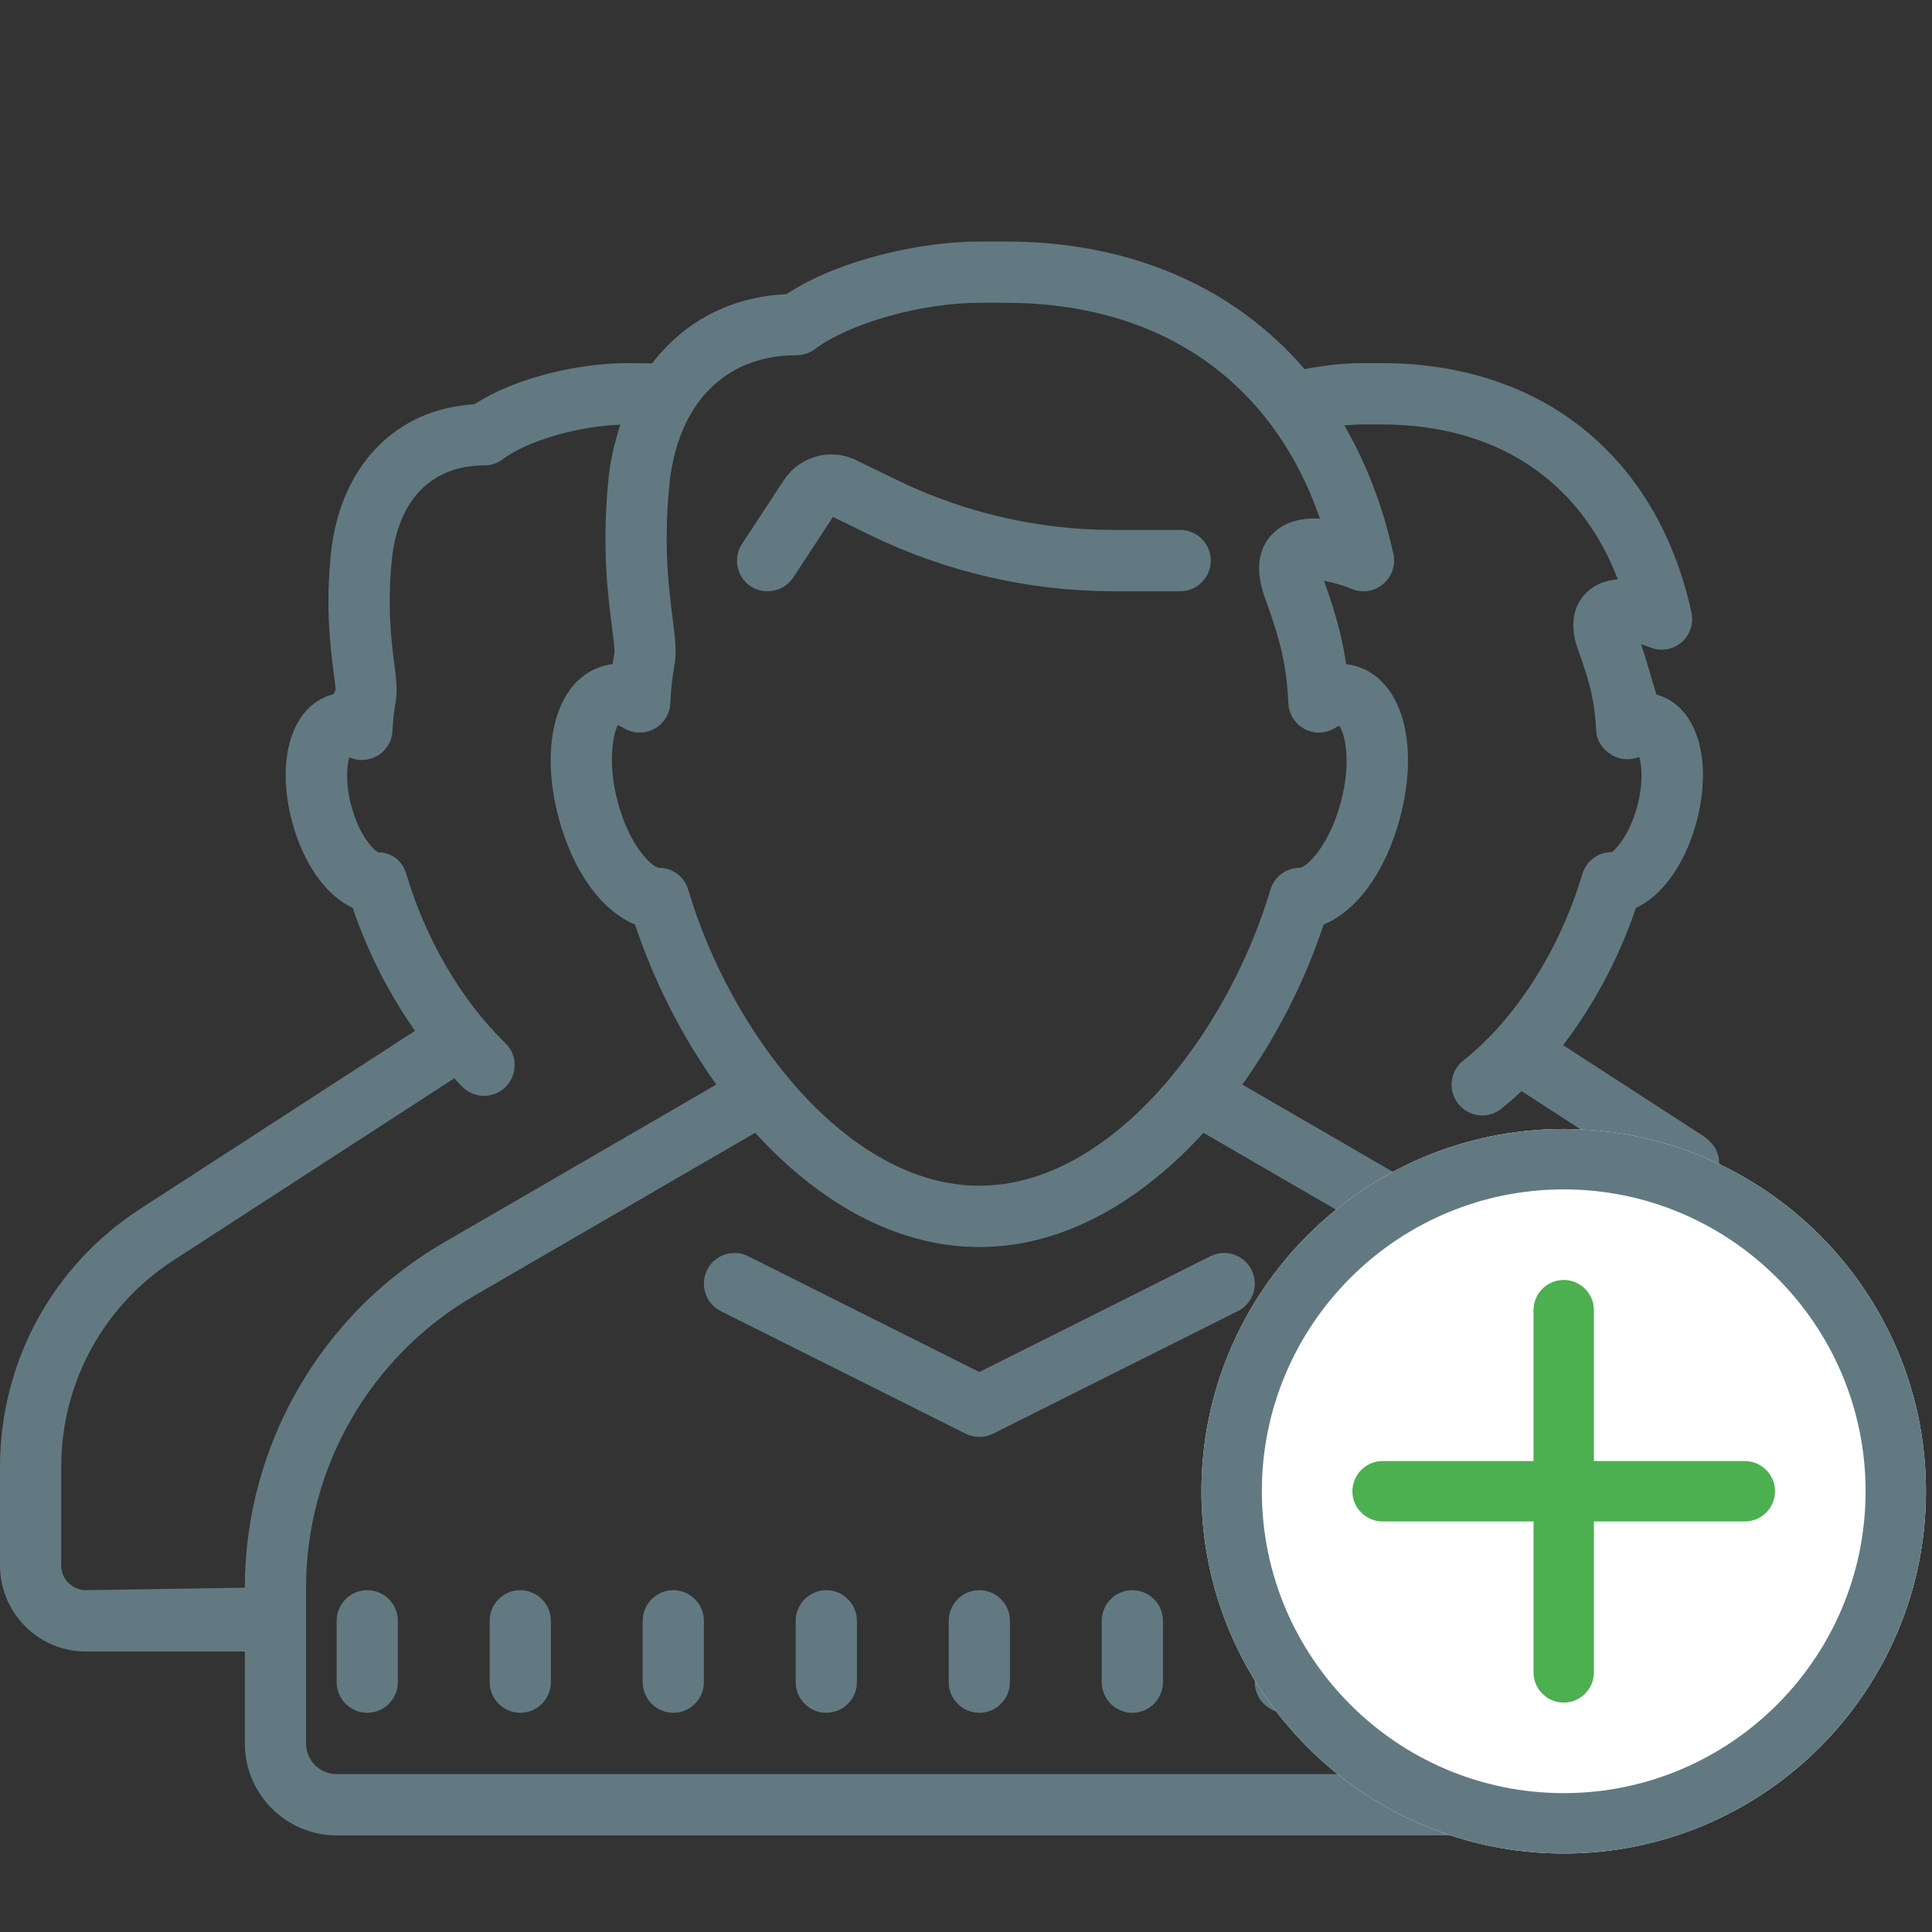
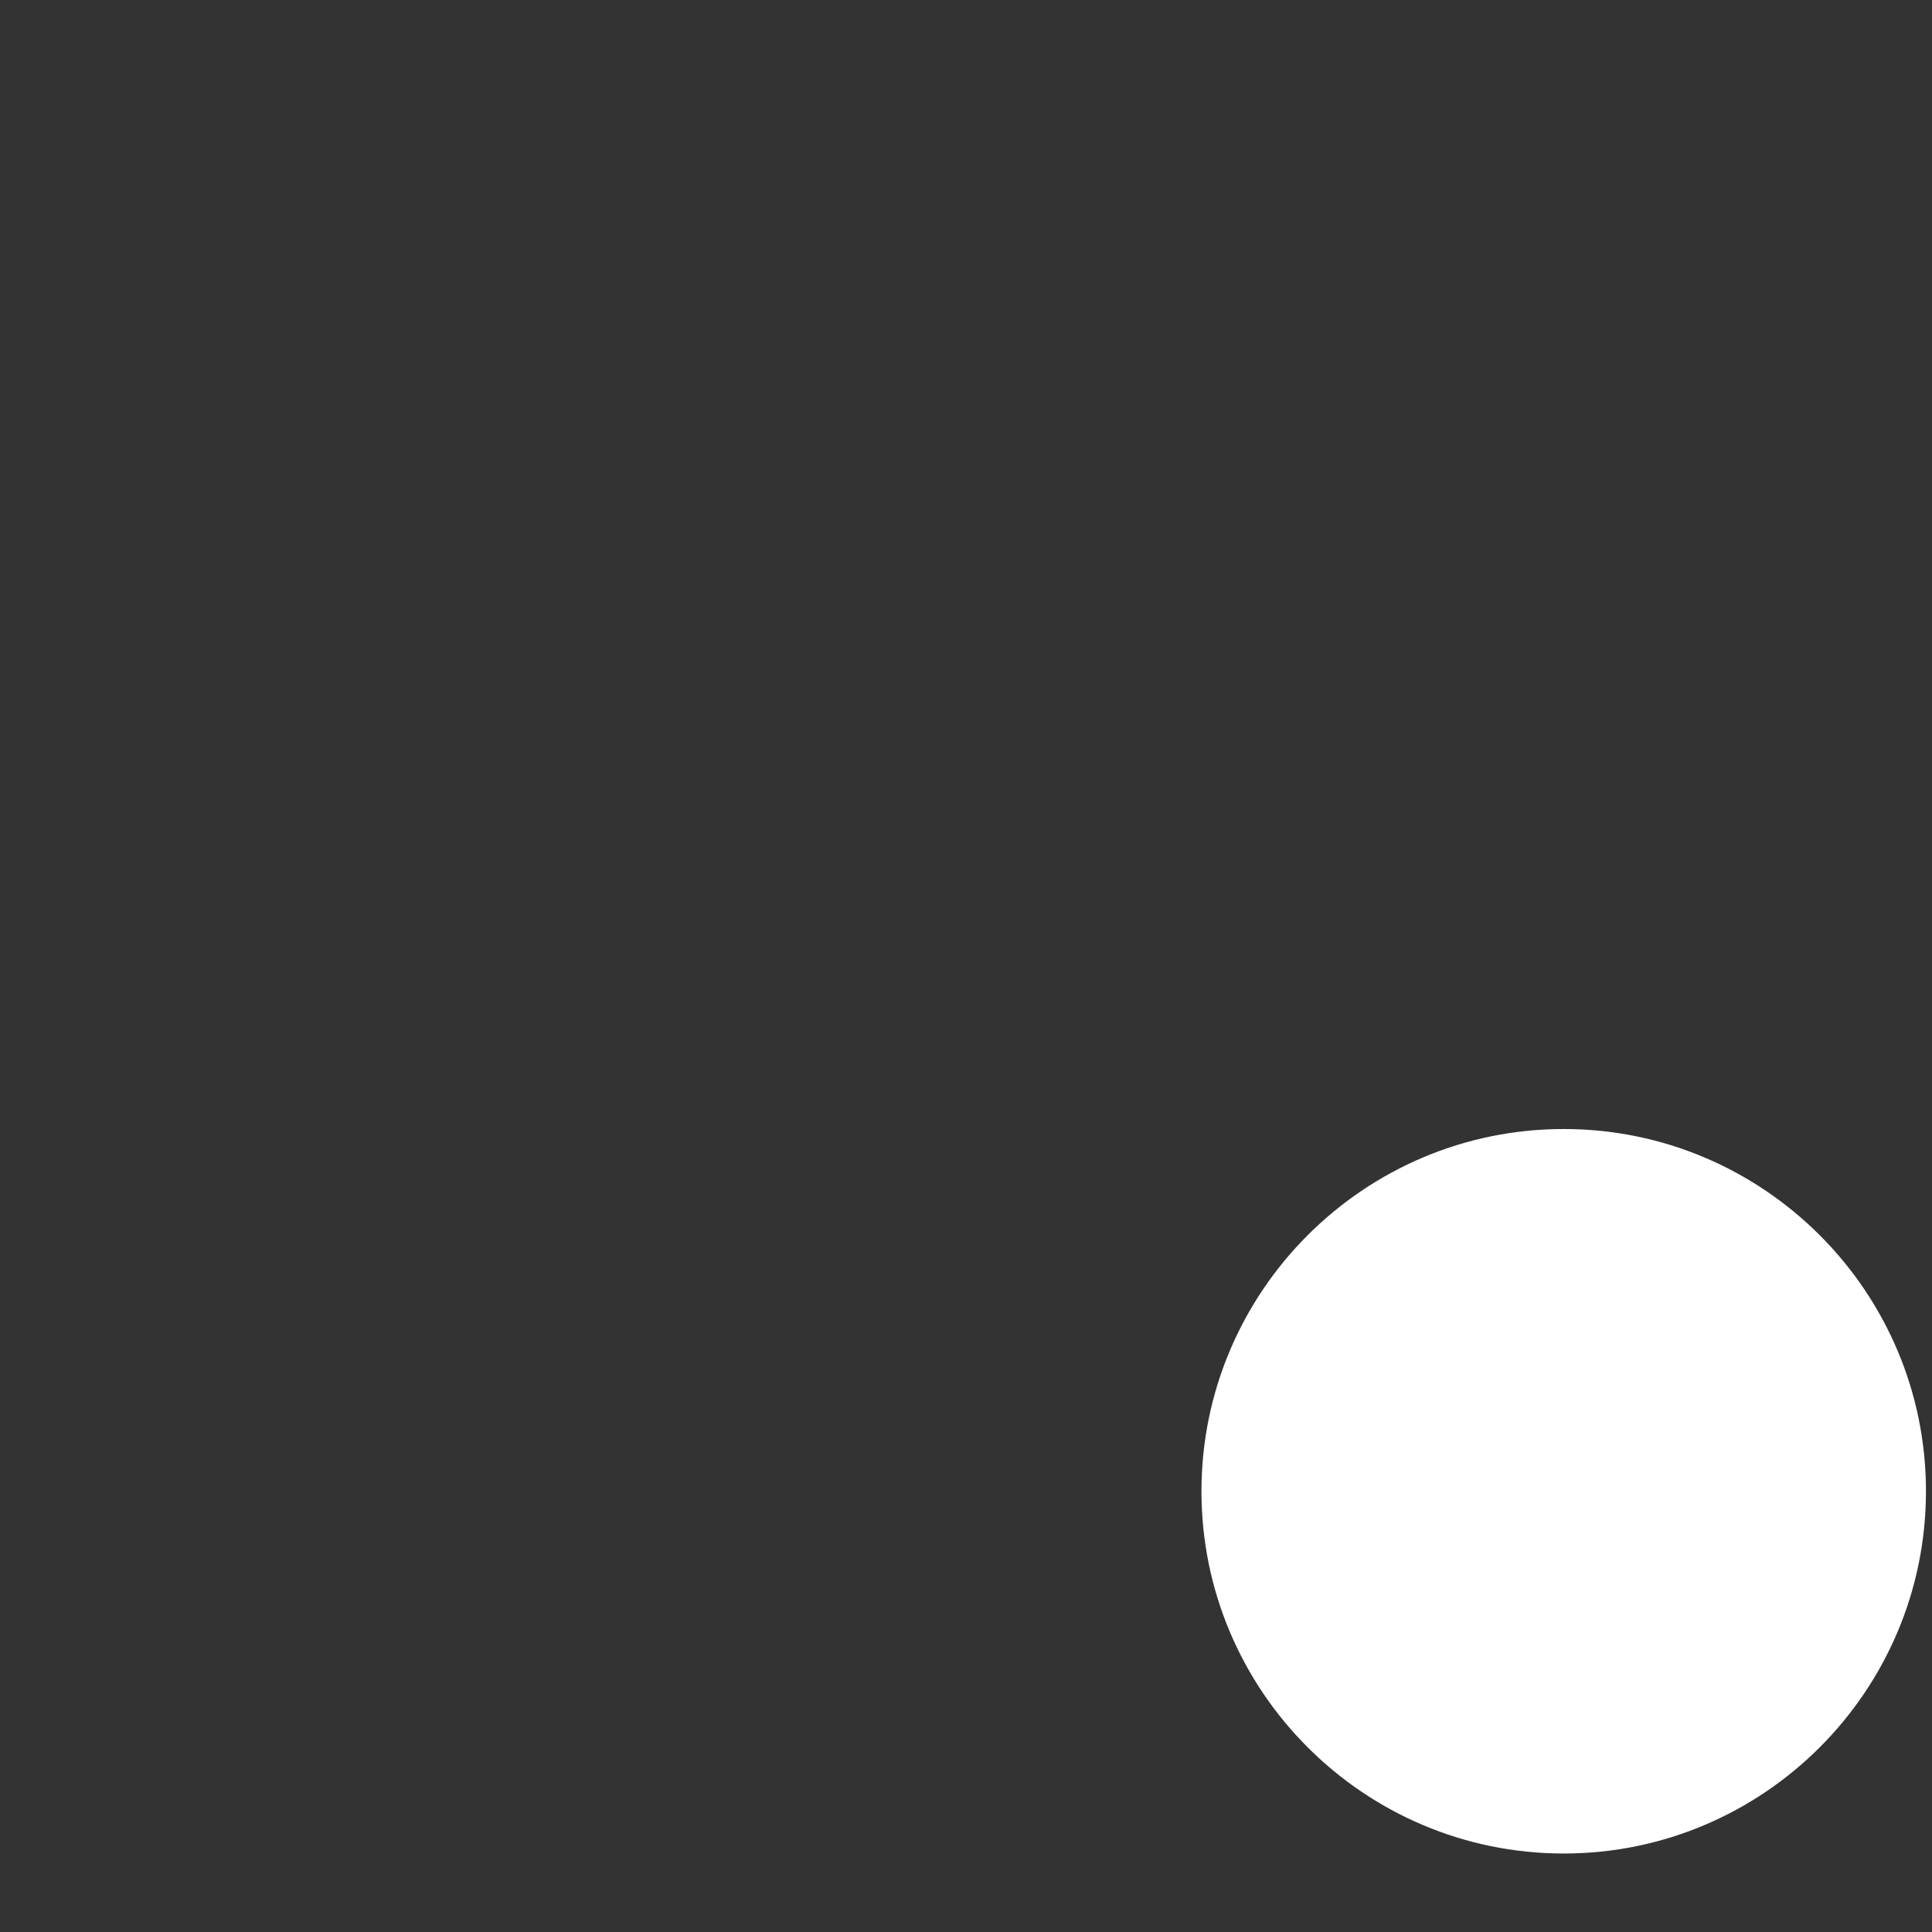
<svg xmlns="http://www.w3.org/2000/svg" width="80px" height="80px" viewBox="0 0 80 80" version="1.1">
  <rect x="0" y="0" width="80" height="80" fill="#333333" stroke="none" />
  <title>icon/web</title>
  <desc>Created with Sketch.</desc>
  <defs />
  <g id="Symbols" stroke="none" stroke-width="1" fill="none" fill-rule="evenodd">
    <g id="icon/web">
      <g id="icons8-add_user" transform="translate(50, 49)" />
      <g id="icons8-conference" transform="translate(0, 10)">
-         <path d="M40.552,0 C38.151,0 34.726,0.749 32.567,2.181 C30.236,2.286 28.315,3.332 27.003,5.047 C26.96,5.044 26.614,5.041 25.964,5.037 C24.127,5.037 21.444,5.568 19.642,6.743 C16.375,6.921 14.059,9.326 13.697,12.965 C13.474,15.181 13.687,16.827 13.811,17.809 C13.851,18.106 13.895,18.478 13.895,18.562 C13.826,18.746 13.791,18.756 13.757,18.761 C12.098,19.207 11.4,21.423 12.098,24.036 C12.569,25.786 13.514,27.09 14.608,27.596 C15.222,29.42 16.113,31.166 17.187,32.683 L5.802,40.06 C2.168,42.415 0,46.411 0,50.744 L0,54.82 C0,56.788 1.594,58.385 3.554,58.385 L10.138,58.385 L10.138,62.192 C10.138,64.29 11.846,66 13.94,66 L67.164,66 C69.258,66 70.966,64.29 70.966,62.192 L70.966,58.385 L77.441,58.385 C79.406,58.385 76,56.788 76,54.82 L76,50.744 C76,46.411 73.827,42.415 70.193,40.06 C71.421,38.696 71.509,37.673 70.457,36.991 C69.183,36.166 67.272,34.928 64.724,33.278 C65.986,31.632 67.04,29.668 67.738,27.596 C68.832,27.09 69.778,25.786 70.248,24.036 C70.946,21.423 70.248,19.207 68.59,18.761 C68.377,18.082 68.209,17.437 67.956,16.678 C68.08,16.713 68.204,16.758 68.313,16.802 C68.748,16.986 69.253,16.912 69.615,16.609 C69.976,16.307 70.139,15.826 70.04,15.365 C68.629,8.895 63.838,5.037 57.224,5.037 L56.378,5.037 C55.685,5.037 54.863,5.122 54.021,5.285 C51.101,1.889 46.814,0 41.636,0 L40.552,0 Z M40.552,2.538 L41.636,2.538 C48.037,2.538 52.68,5.766 54.655,11.473 C53.952,11.438 53.249,11.572 52.734,12.063 C52.284,12.499 51.853,13.317 52.378,14.755 C53.041,16.555 53.279,17.616 53.348,19.123 C53.368,19.579 53.63,19.985 54.036,20.194 C54.437,20.402 54.922,20.377 55.304,20.129 C55.368,20.09 55.417,20.065 55.447,20.05 C55.68,20.337 55.977,21.508 55.521,23.223 C55.026,25.057 54.101,25.905 53.818,25.935 C53.254,25.935 52.764,26.302 52.606,26.842 C50.838,32.782 46.017,39.098 40.552,39.098 C35.082,39.098 30.261,32.782 28.498,26.842 C28.34,26.302 27.85,25.935 27.285,25.935 C27.003,25.905 26.073,25.057 25.583,23.223 C25.093,21.389 25.469,20.174 25.588,20.03 C25.588,20.03 25.657,20.04 25.795,20.129 C26.177,20.377 26.662,20.402 27.068,20.194 C27.469,19.99 27.731,19.579 27.756,19.123 C27.78,18.567 27.84,18.007 27.939,17.472 C28.023,16.981 27.954,16.416 27.855,15.632 C27.701,14.423 27.464,12.598 27.716,10.084 C28.053,6.718 30.013,4.71 32.983,4.71 C33.255,4.71 33.523,4.621 33.741,4.457 C35.176,3.381 38.166,2.538 40.552,2.538 Z M56.378,7.576 L57.224,7.576 C61.947,7.576 65.422,9.886 66.991,13.991 C66.516,14.026 66.065,14.18 65.699,14.532 C65.362,14.854 64.862,15.598 65.352,16.931 C65.857,18.305 66.041,19.113 66.095,20.258 C66.115,20.714 66.417,21.101 66.823,21.304 C67.144,21.473 67.535,21.478 67.877,21.344 C67.981,21.691 68.055,22.4 67.798,23.377 C67.456,24.646 66.842,25.236 66.734,25.285 C66.174,25.285 65.679,25.652 65.521,26.193 C64.59,29.326 62.749,32.212 60.59,33.917 C60.041,34.354 59.947,35.152 60.377,35.702 C60.63,36.019 61.001,36.188 61.377,36.188 C61.655,36.188 61.932,36.099 62.16,35.915 C62.447,35.687 62.729,35.439 63.006,35.181 C65.694,36.923 67.71,38.23 69.054,39.101 C70.113,39.786 70.034,40.815 68.817,42.187 C71.723,44.076 73.461,47.274 73.461,50.744 L78.461,54.82 L73.466,54.82 C73.466,55.385 73.005,55.846 72.441,55.846 L70.966,55.846 C70.966,49.877 67.818,44.403 62.749,41.463 L51.442,34.909 C52.888,32.886 54.046,30.595 54.809,28.28 C56.17,27.735 57.373,26.104 57.967,23.882 C58.808,20.739 58.021,18.087 56.101,17.571 C55.997,17.541 55.873,17.516 55.739,17.502 C55.586,16.421 55.304,15.384 54.823,14.046 C55.165,14.11 55.606,14.234 55.977,14.388 C56.412,14.571 56.912,14.492 57.269,14.185 C57.635,13.882 57.798,13.406 57.699,12.945 C57.264,10.967 56.576,9.182 55.665,7.615 C55.907,7.596 56.15,7.576 56.378,7.576 Z M25.687,7.586 C25.459,8.29 25.276,9.023 25.196,9.832 C24.919,12.633 25.167,14.631 25.34,15.96 C25.39,16.371 25.459,16.892 25.444,17.035 C25.414,17.189 25.39,17.343 25.365,17.502 C25.236,17.516 25.112,17.541 25.008,17.571 C23.083,18.087 22.296,20.739 23.137,23.882 C23.731,26.104 24.934,27.735 26.295,28.28 C27.063,30.595 28.216,32.886 29.662,34.909 L18.36,41.463 C13.286,44.403 10.138,49.877 10.138,55.742 L3.554,55.846 C2.995,55.846 2.534,55.385 2.534,54.82 L2.534,50.744 C2.534,47.274 4.272,44.076 7.183,42.187 L18.811,34.651 C18.93,34.775 19.043,34.904 19.162,35.018 C19.41,35.256 19.727,35.375 20.043,35.375 C20.375,35.375 20.707,35.246 20.954,34.988 C21.439,34.482 21.429,33.679 20.924,33.193 C19.118,31.443 17.623,28.895 16.826,26.193 C16.662,25.652 16.237,25.295 15.677,25.295 C15.504,25.236 14.89,24.646 14.549,23.377 C14.291,22.41 14.365,21.706 14.464,21.359 C14.811,21.512 15.217,21.508 15.563,21.329 C15.969,21.121 16.232,20.714 16.251,20.263 C16.271,19.837 16.316,19.415 16.39,19.004 C16.464,18.577 16.405,18.121 16.326,17.492 C16.207,16.555 16.029,15.146 16.222,13.213 C16.469,10.709 17.865,9.271 20.058,9.271 C20.33,9.271 20.598,9.182 20.816,9.018 C21.84,8.25 23.929,7.645 25.687,7.586 Z M34.216,8.825 C33.523,8.89 32.869,9.261 32.463,9.876 L30.726,12.519 C30.34,13.104 30.503,13.892 31.087,14.279 C31.3,14.418 31.543,14.482 31.78,14.482 C32.196,14.482 32.597,14.284 32.845,13.917 L34.493,11.403 L36.042,12.162 C39.156,13.679 42.631,14.482 46.096,14.482 L48.868,14.482 C49.566,14.482 50.136,13.917 50.136,13.213 C50.136,12.514 49.566,11.944 48.868,11.944 L46.096,11.944 C43.012,11.944 39.918,11.23 37.151,9.881 L35.458,9.058 C35.062,8.86 34.632,8.79 34.216,8.825 Z M31.27,36.907 C33.835,39.718 37.037,41.637 40.552,41.637 C44.067,41.637 47.264,39.718 49.834,36.907 L61.476,43.66 C65.768,46.148 68.431,50.779 68.431,55.742 L68.431,62.192 C68.431,62.891 67.862,63.462 67.164,63.462 L13.94,63.462 C13.242,63.462 12.672,62.891 12.672,62.192 L12.672,55.742 C12.672,50.779 15.336,46.148 19.628,43.66 L31.27,36.907 Z M50.611,41.885 C50.447,41.895 50.279,41.939 50.121,42.018 L40.552,46.813 L30.983,42.018 C30.355,41.701 29.592,41.959 29.28,42.584 C28.969,43.213 29.221,43.977 29.845,44.289 L39.983,49.366 C40.166,49.455 40.359,49.5 40.552,49.5 C40.745,49.5 40.943,49.455 41.121,49.366 L51.259,44.289 C51.883,43.977 52.135,43.213 51.824,42.584 C51.591,42.118 51.106,41.855 50.611,41.885 Z M15.207,55.846 C14.509,55.846 13.94,56.416 13.94,57.115 L13.94,59.654 C13.94,60.353 14.509,60.923 15.207,60.923 C15.905,60.923 16.474,60.353 16.474,59.654 L16.474,57.115 C16.474,56.416 15.905,55.846 15.207,55.846 Z M21.543,55.846 C20.845,55.846 20.276,56.416 20.276,57.115 L20.276,59.654 C20.276,60.353 20.845,60.923 21.543,60.923 C22.241,60.923 22.81,60.353 22.81,59.654 L22.81,57.115 C22.81,56.416 22.241,55.846 21.543,55.846 Z M27.879,55.846 C27.182,55.846 26.612,56.416 26.612,57.115 L26.612,59.654 C26.612,60.353 27.182,60.923 27.879,60.923 C28.577,60.923 29.147,60.353 29.147,59.654 L29.147,57.115 C29.147,56.416 28.577,55.846 27.879,55.846 Z M34.216,55.846 C33.518,55.846 32.948,56.416 32.948,57.115 L32.948,59.654 C32.948,60.353 33.518,60.923 34.216,60.923 C34.914,60.923 35.483,60.353 35.483,59.654 L35.483,57.115 C35.483,56.416 34.914,55.846 34.216,55.846 Z M40.552,55.846 C39.854,55.846 39.285,56.416 39.285,57.115 L39.285,59.654 C39.285,60.353 39.854,60.923 40.552,60.923 C41.25,60.923 41.819,60.353 41.819,59.654 L41.819,57.115 C41.819,56.416 41.25,55.846 40.552,55.846 Z M46.888,55.846 C46.19,55.846 45.621,56.416 45.621,57.115 L45.621,59.654 C45.621,60.353 46.19,60.923 46.888,60.923 C47.586,60.923 48.155,60.353 48.155,59.654 L48.155,57.115 C48.155,56.416 47.586,55.846 46.888,55.846 Z M53.224,55.846 C52.526,55.846 51.957,56.416 51.957,57.115 L51.957,59.654 C51.957,60.353 52.526,60.923 53.224,60.923 C53.922,60.923 54.492,60.353 54.492,59.654 L54.492,57.115 C54.492,56.416 53.922,55.846 53.224,55.846 Z M59.561,55.846 C58.863,55.846 58.293,56.416 58.293,57.115 L58.293,59.654 C58.293,60.353 58.863,60.923 59.561,60.923 C60.259,60.923 60.828,60.353 60.828,59.654 L60.828,57.115 C60.828,56.416 60.259,55.846 59.561,55.846 Z M65.897,55.846 C65.199,55.846 64.63,56.416 64.63,57.115 L64.63,59.654 C64.63,60.353 65.199,60.923 65.897,60.923 C66.595,60.923 67.164,60.353 67.164,59.654 L67.164,57.115 C67.164,56.416 66.595,55.846 65.897,55.846 Z" id="Shape" fill="#627982" fill-rule="nonzero" />
        <path d="M64.75,36.75 C73.023,36.75 79.75,43.477 79.75,51.75 C79.75,60.023 73.023,66.75 64.75,66.75 C56.477,66.75 49.75,60.023 49.75,51.75 C49.75,43.477 56.477,36.75 64.75,36.75 Z" id="Path" fill="#FFFFFF" />
-         <path d="M64.75,39.25 C57.857,39.25 52.25,44.857 52.25,51.75 C52.25,58.643 57.857,64.25 64.75,64.25 C71.643,64.25 77.25,58.643 77.25,51.75 C77.25,44.857 71.643,39.25 64.75,39.25 Z M64.75,36.75 C73.023,36.75 79.75,43.477 79.75,51.75 C79.75,60.023 73.023,66.75 64.75,66.75 C56.477,66.75 49.75,60.023 49.75,51.75 C49.75,43.477 56.477,36.75 64.75,36.75 Z" id="Path" fill="#627982" fill-rule="nonzero" />
-         <path d="M64.75,43 C64.062,43 63.5,43.562 63.5,44.25 L63.5,50.5 L57.25,50.5 C56.562,50.5 56,51.062 56,51.75 C56,52.438 56.562,53 57.25,53 L63.5,53 L63.5,59.25 C63.5,59.938 64.062,60.5 64.75,60.5 C65.438,60.5 66,59.938 66,59.25 L66,53 L72.25,53 C72.938,53 73.5,52.438 73.5,51.75 C73.5,51.062 72.938,50.5 72.25,50.5 L66,50.5 L66,44.25 C66,43.562 65.438,43 64.75,43 Z" id="Path" fill="#4CAF50" />
      </g>
    </g>
  </g>
</svg>